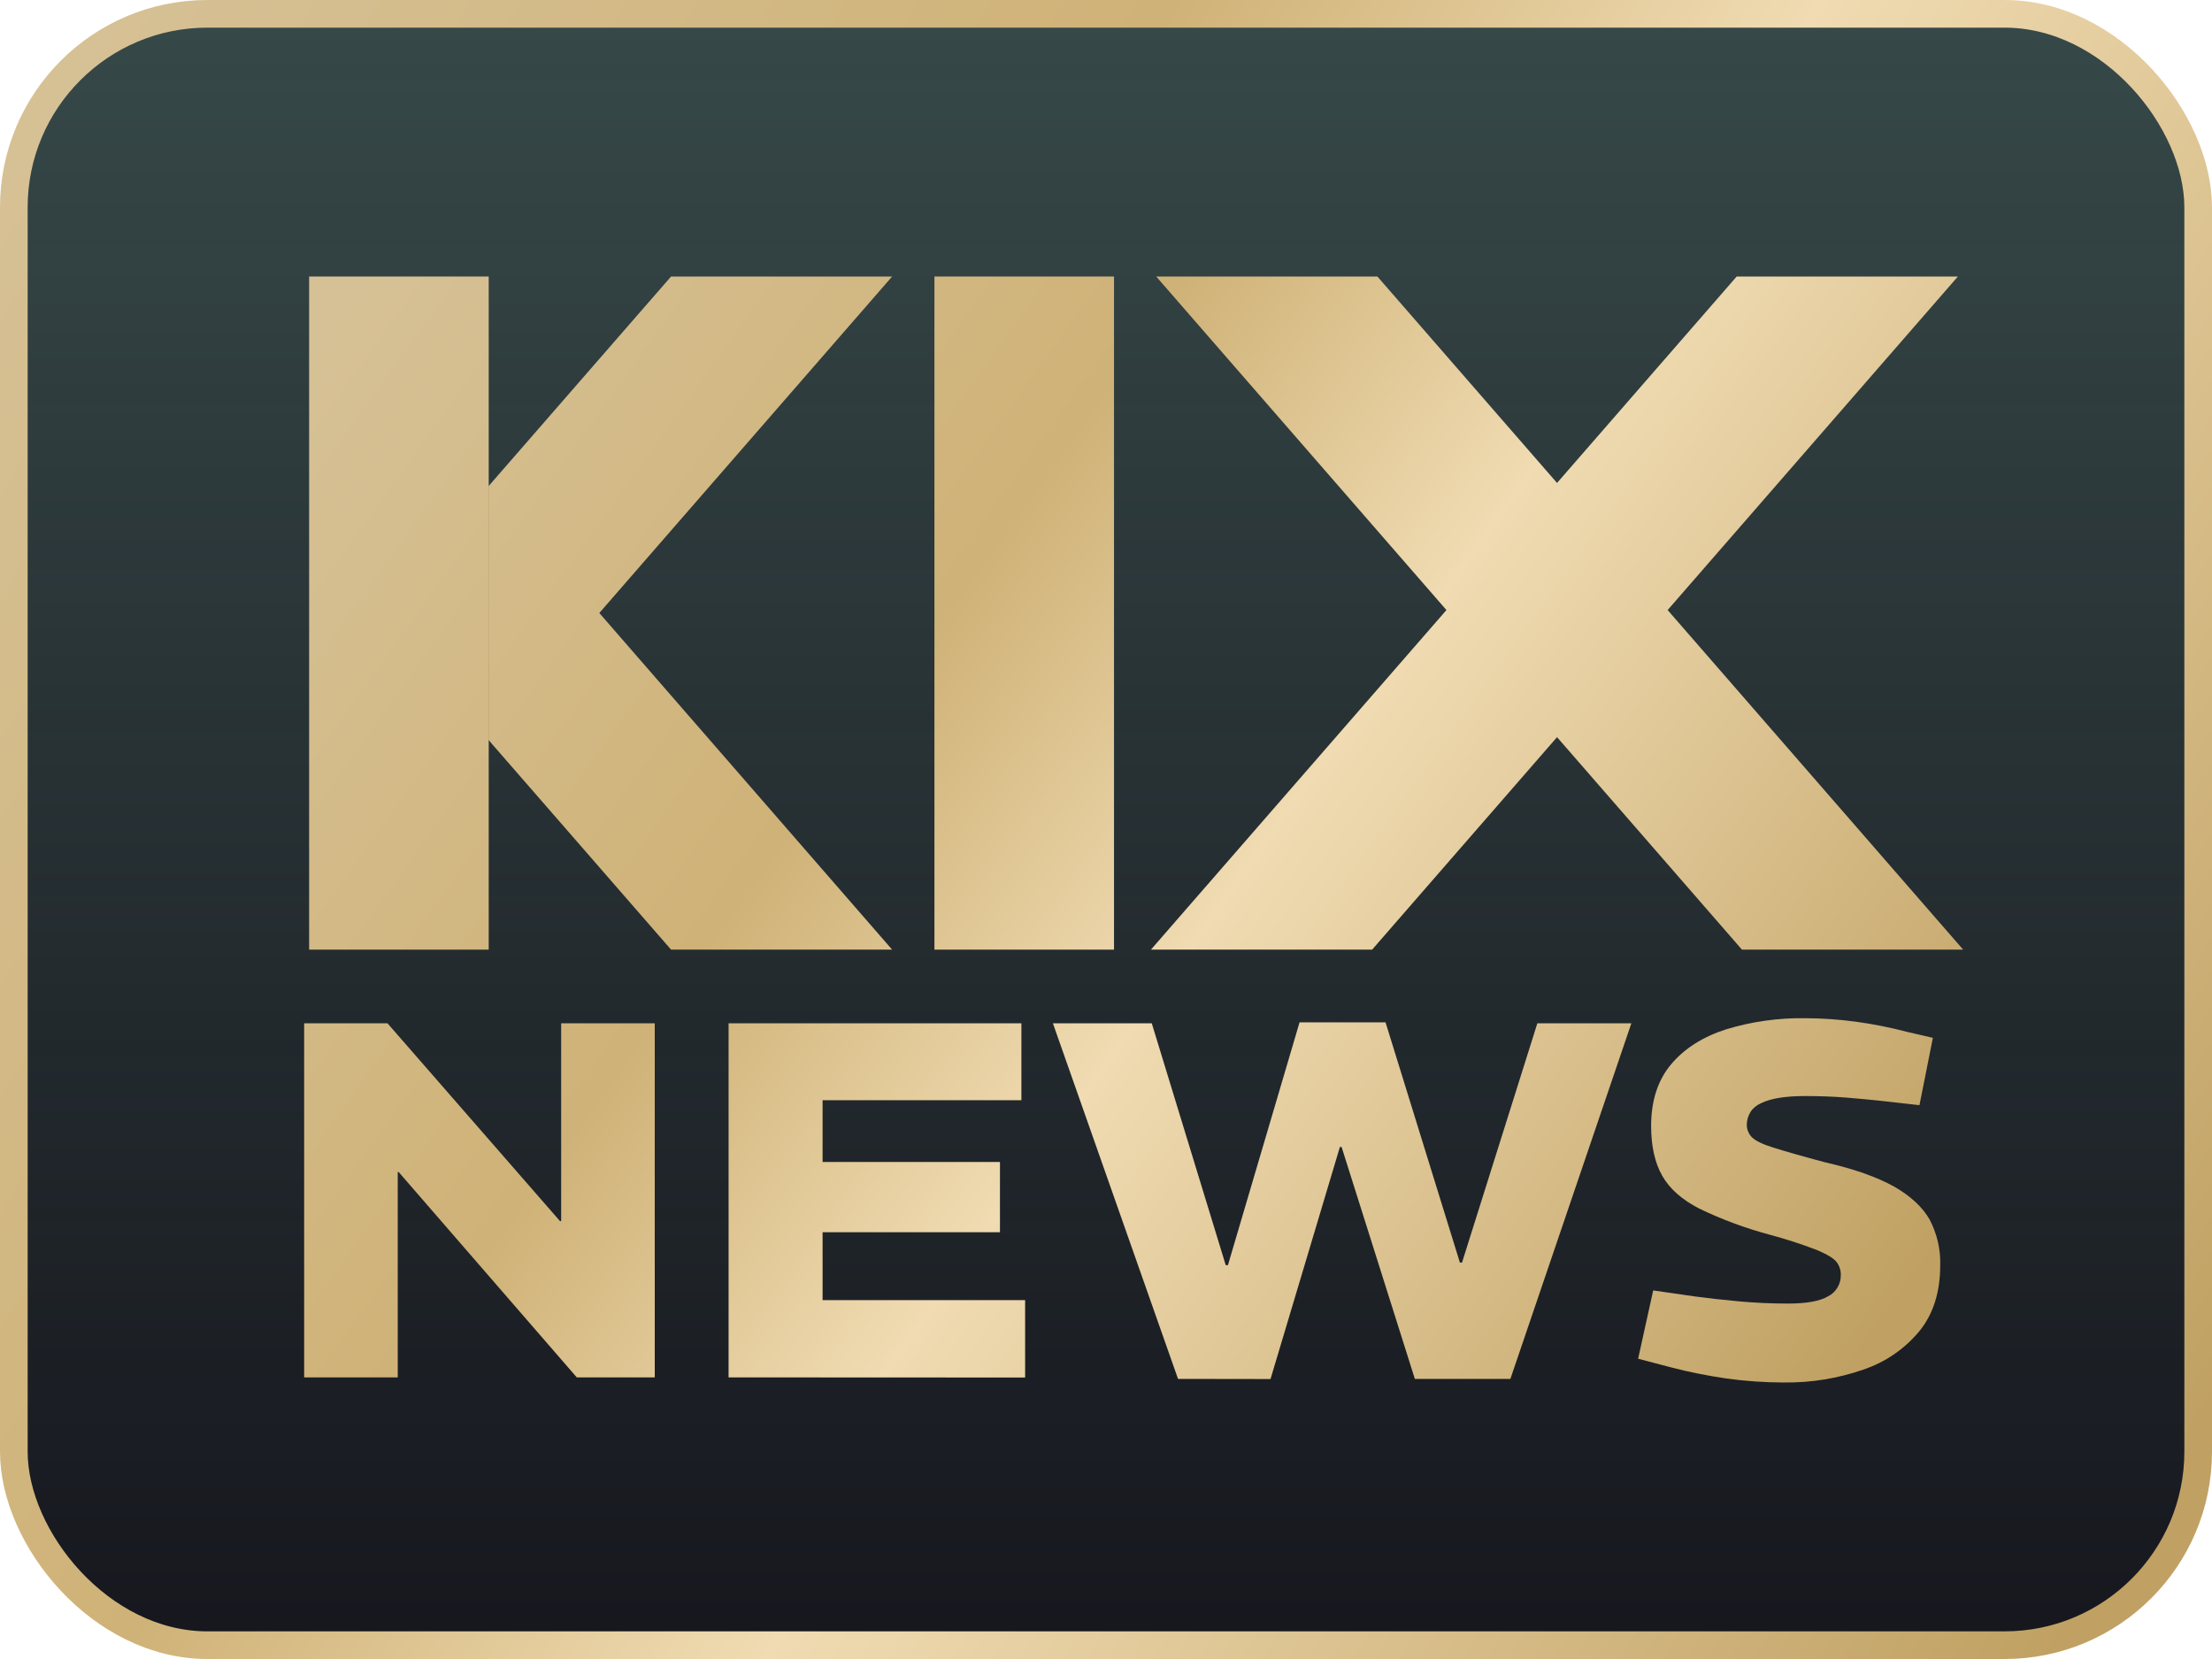
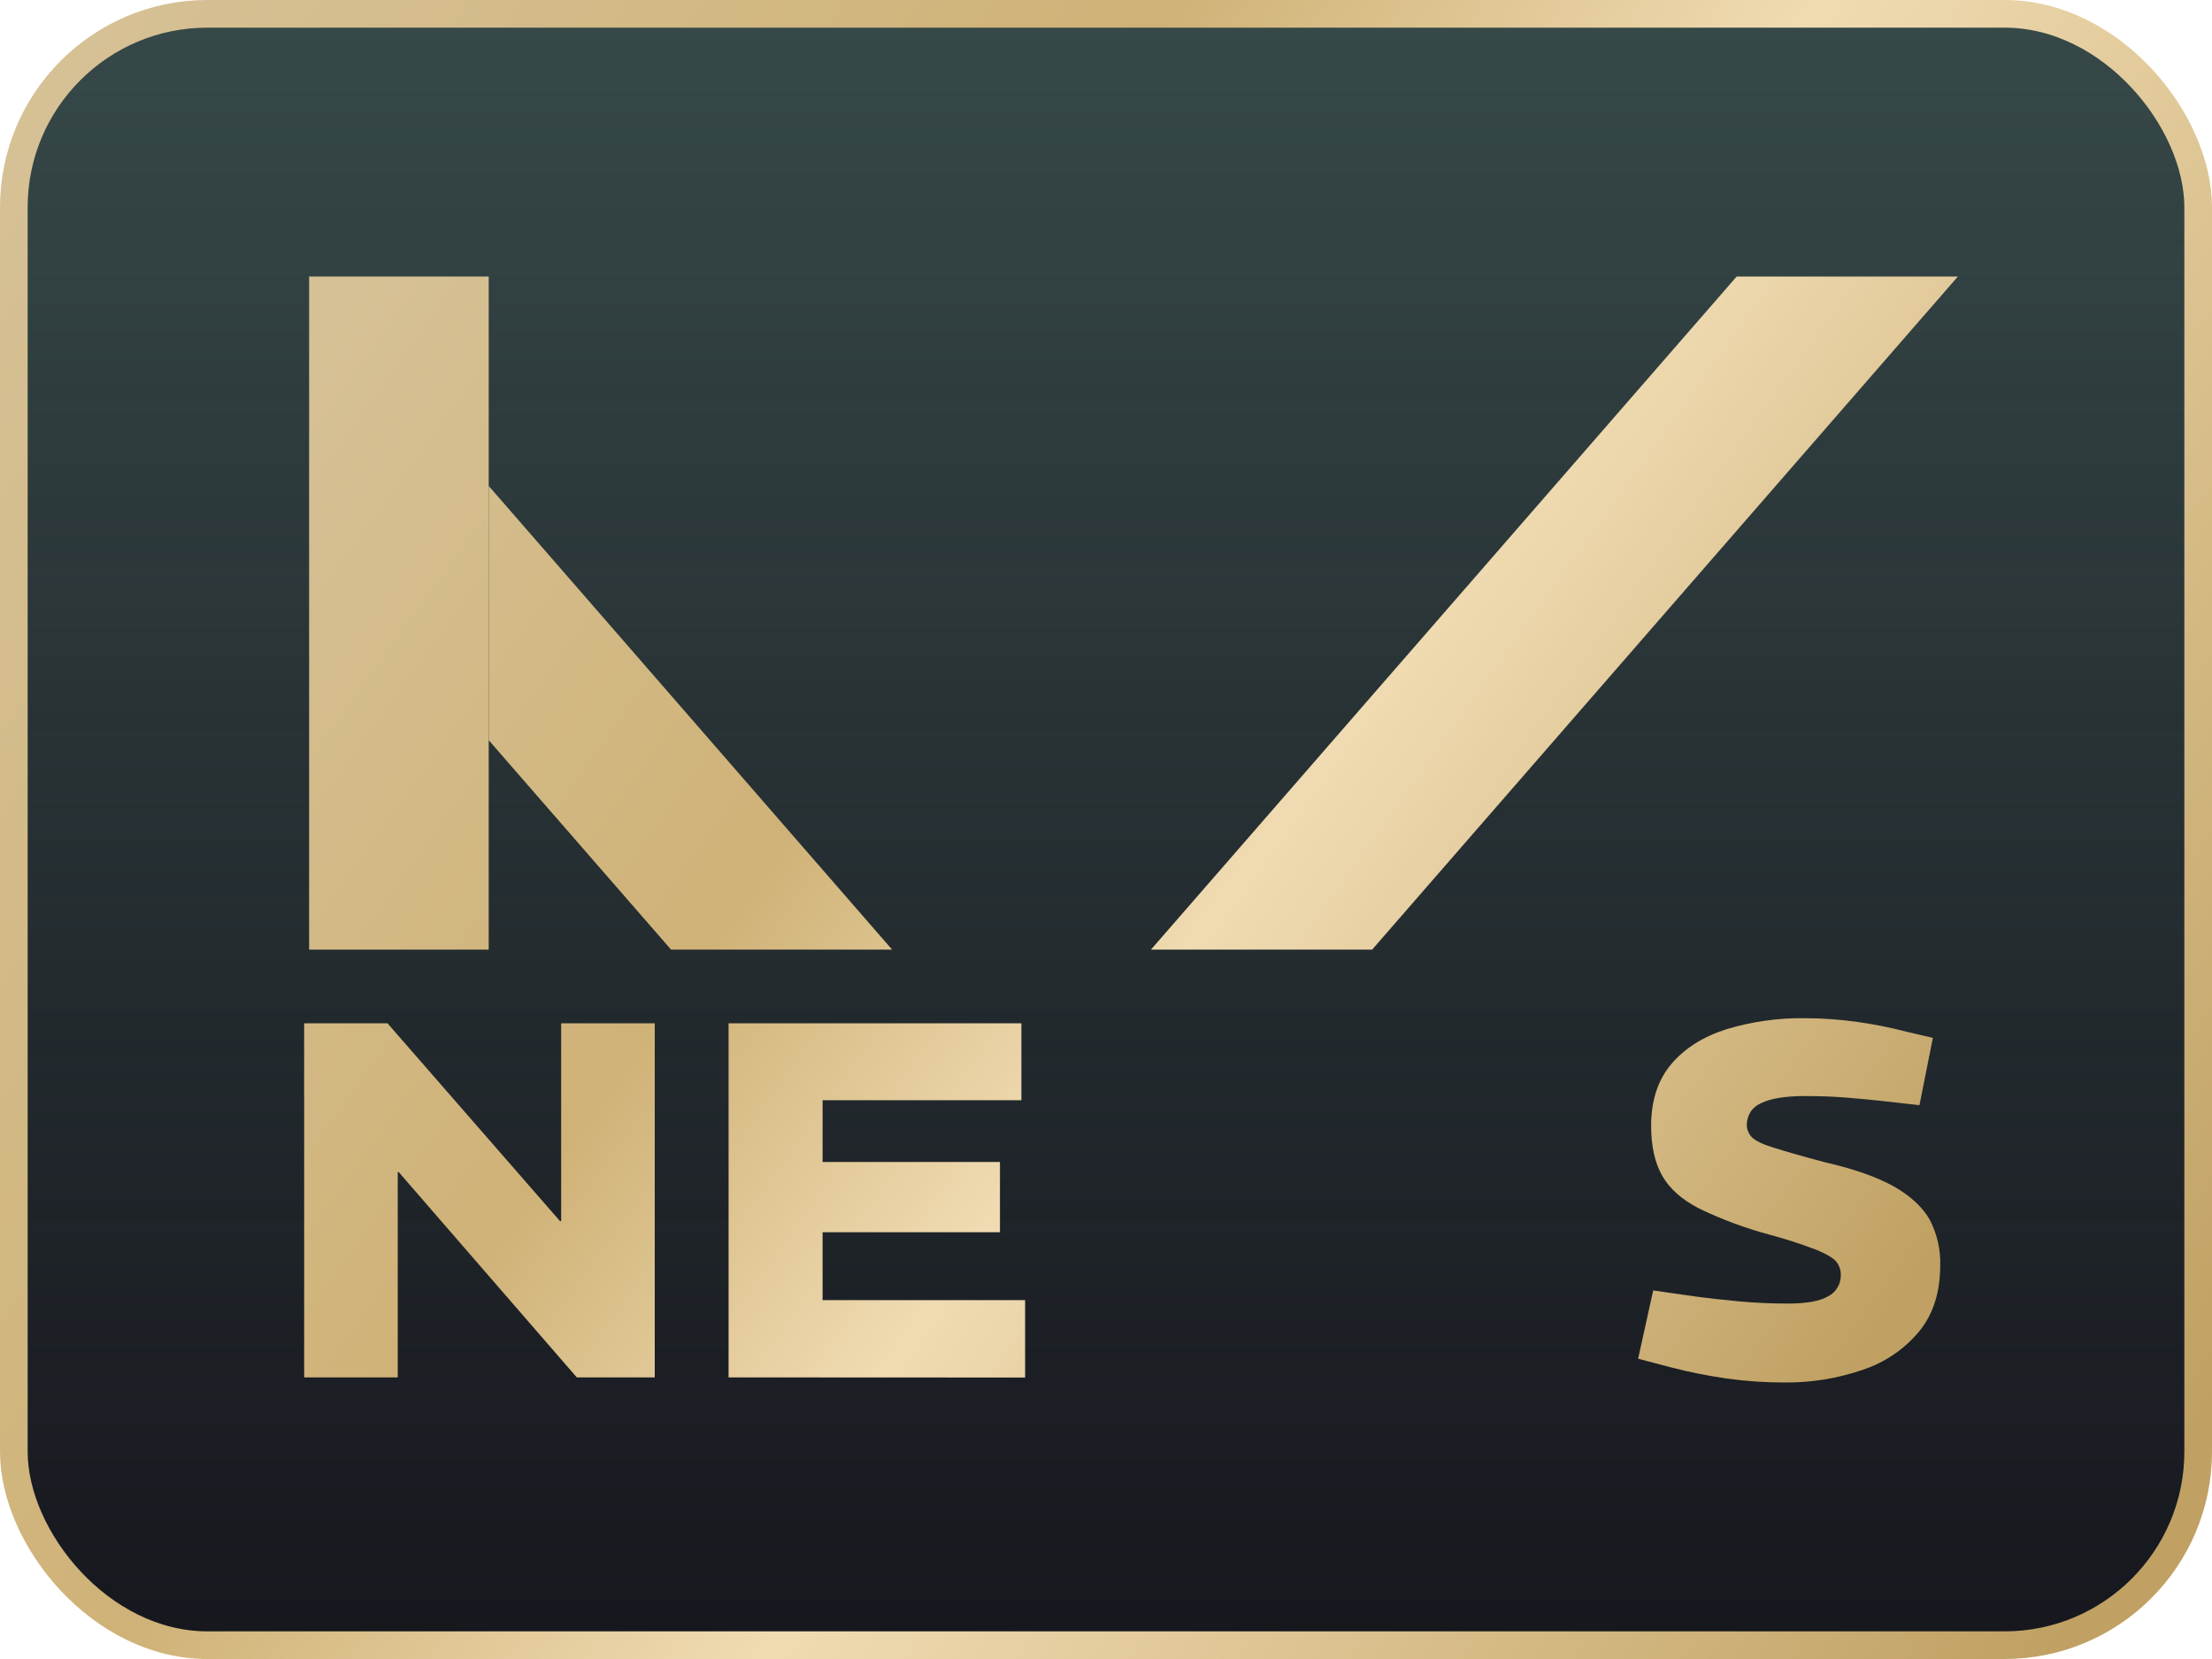
<svg xmlns="http://www.w3.org/2000/svg" width="16" height="12" viewBox="0 0 16 12" fill="none">
  <rect x="0.1" y="0.1" width="15.8" height="11.8" rx="1.4" fill="url(#paint0_linear_455_179)" />
  <g filter="url(#filter0_d_455_179)">
    <path d="M13.962 2L9.725 6.869H8.125L12.362 2H13.962Z" fill="url(#paint1_linear_455_179)" />
-     <path d="M14 6.869L9.763 2H8.163L12.4 6.869H14Z" fill="url(#paint2_linear_455_179)" />
-     <path d="M6.253 2L4.135 4.434L3.335 5.354V3.515L4.654 2H6.253Z" fill="url(#paint3_linear_455_179)" />
    <path d="M6.253 6.869H4.654L3.335 5.354V3.515L4.135 4.434L6.253 6.869Z" fill="url(#paint4_linear_455_179)" />
-     <path d="M3.335 2H2.036V6.869H3.335V2Z" fill="url(#paint5_linear_455_179)" />
-     <path d="M7.858 2H6.559V6.869H7.858V2Z" fill="url(#paint6_linear_455_179)" />
+     <path d="M3.335 2H2.036V6.869H3.335Z" fill="url(#paint5_linear_455_179)" />
    <path d="M2 9.963V7.402H2.603L3.851 8.833H3.859V7.402H4.536V9.963H3.972L2.684 8.478H2.677V9.963H2Z" fill="url(#paint7_linear_455_179)" />
    <path d="M5.07 9.963V7.402H7.188V7.958H5.75V8.405H7.033V8.913H5.75V9.404H7.215V9.964L5.07 9.963Z" fill="url(#paint8_linear_455_179)" />
-     <path d="M8.321 9.974L7.416 7.402H8.131L8.666 9.151H8.682L9.2 7.395H9.822L10.36 9.133H10.375L10.92 7.402H11.6L10.725 9.974H10.034L9.504 8.296H9.492L8.99 9.975L8.321 9.974Z" fill="url(#paint9_linear_455_179)" />
    <path d="M12.705 10C12.565 10 12.425 9.99 12.287 9.971C12.152 9.951 12.018 9.925 11.885 9.89L11.649 9.828L11.758 9.334L12.063 9.378C12.153 9.39 12.258 9.402 12.378 9.413C12.498 9.424 12.616 9.429 12.732 9.429C12.866 9.429 12.964 9.412 13.024 9.376C13.052 9.362 13.075 9.34 13.091 9.313C13.107 9.286 13.116 9.255 13.115 9.223C13.116 9.189 13.105 9.155 13.084 9.128C13.063 9.101 13.016 9.073 12.943 9.042C12.831 8.999 12.717 8.962 12.601 8.931C12.425 8.884 12.255 8.821 12.091 8.742C11.965 8.677 11.876 8.598 11.823 8.504C11.77 8.411 11.743 8.29 11.743 8.144C11.743 7.961 11.792 7.812 11.888 7.698C11.985 7.583 12.118 7.499 12.287 7.445C12.472 7.389 12.664 7.362 12.857 7.365C12.979 7.365 13.101 7.374 13.222 7.39C13.348 7.407 13.473 7.432 13.595 7.464L13.781 7.507L13.684 7.994L13.39 7.961C13.321 7.954 13.242 7.946 13.152 7.939C13.064 7.932 12.965 7.928 12.857 7.928C12.715 7.928 12.609 7.945 12.54 7.979C12.509 7.992 12.482 8.013 12.463 8.041C12.445 8.07 12.435 8.103 12.435 8.136C12.435 8.153 12.438 8.169 12.445 8.185C12.451 8.2 12.46 8.214 12.472 8.226C12.498 8.252 12.549 8.277 12.631 8.302C12.713 8.328 12.835 8.363 13 8.407C13.211 8.455 13.377 8.514 13.499 8.582C13.62 8.651 13.706 8.731 13.758 8.822C13.811 8.924 13.838 9.038 13.834 9.153C13.834 9.346 13.784 9.505 13.683 9.629C13.576 9.758 13.436 9.854 13.277 9.907C13.093 9.971 12.9 10.002 12.705 10Z" fill="url(#paint10_linear_455_179)" />
  </g>
  <rect x="0.1" y="0.1" width="15.8" height="11.8" rx="1.4" stroke="url(#paint11_linear_455_179)" stroke-width="0.2" />
  <defs>
    <filter id="filter0_d_455_179" x="2" y="2" width="12.2" height="8" filterUnits="userSpaceOnUse" color-interpolation-filters="sRGB">
      <feFlood flood-opacity="0" result="BackgroundImageFix" />
      <feColorMatrix in="SourceAlpha" type="matrix" values="0 0 0 0 0 0 0 0 0 0 0 0 0 0 0 0 0 0 127 0" result="hardAlpha" />
      <feOffset dx="0.2" />
      <feComposite in2="hardAlpha" operator="out" />
      <feColorMatrix type="matrix" values="0 0 0 0 0 0 0 0 0 0 0 0 0 0 0 0 0 0 1 0" />
      <feBlend mode="normal" in2="BackgroundImageFix" result="effect1_dropShadow_455_179" />
      <feBlend mode="normal" in="SourceGraphic" in2="effect1_dropShadow_455_179" result="shape" />
    </filter>
    <linearGradient id="paint0_linear_455_179" x1="8" y1="0" x2="8" y2="12" gradientUnits="userSpaceOnUse">
      <stop stop-color="#374949" />
      <stop offset="1" stop-color="#0C0D14" stop-opacity="0.96" />
    </linearGradient>
    <linearGradient id="paint1_linear_455_179" x1="2.456" y1="1.99" x2="13.64" y2="10.009" gradientUnits="userSpaceOnUse">
      <stop stop-color="#D6C196" />
      <stop offset="0.35" stop-color="#CFB277" />
      <stop offset="0.557" stop-color="#F0DBB2" />
      <stop offset="0.969" stop-color="#C0A163" />
    </linearGradient>
    <linearGradient id="paint2_linear_455_179" x1="2.456" y1="1.99" x2="13.64" y2="10.009" gradientUnits="userSpaceOnUse">
      <stop stop-color="#D6C196" />
      <stop offset="0.35" stop-color="#CFB277" />
      <stop offset="0.557" stop-color="#F0DBB2" />
      <stop offset="0.969" stop-color="#C0A163" />
    </linearGradient>
    <linearGradient id="paint3_linear_455_179" x1="2.456" y1="1.99" x2="13.64" y2="10.009" gradientUnits="userSpaceOnUse">
      <stop stop-color="#D6C196" />
      <stop offset="0.35" stop-color="#CFB277" />
      <stop offset="0.557" stop-color="#F0DBB2" />
      <stop offset="0.969" stop-color="#C0A163" />
    </linearGradient>
    <linearGradient id="paint4_linear_455_179" x1="2.456" y1="1.99" x2="13.64" y2="10.009" gradientUnits="userSpaceOnUse">
      <stop stop-color="#D6C196" />
      <stop offset="0.35" stop-color="#CFB277" />
      <stop offset="0.557" stop-color="#F0DBB2" />
      <stop offset="0.969" stop-color="#C0A163" />
    </linearGradient>
    <linearGradient id="paint5_linear_455_179" x1="2.456" y1="1.99" x2="13.64" y2="10.009" gradientUnits="userSpaceOnUse">
      <stop stop-color="#D6C196" />
      <stop offset="0.35" stop-color="#CFB277" />
      <stop offset="0.557" stop-color="#F0DBB2" />
      <stop offset="0.969" stop-color="#C0A163" />
    </linearGradient>
    <linearGradient id="paint6_linear_455_179" x1="2.456" y1="1.99" x2="13.64" y2="10.009" gradientUnits="userSpaceOnUse">
      <stop stop-color="#D6C196" />
      <stop offset="0.35" stop-color="#CFB277" />
      <stop offset="0.557" stop-color="#F0DBB2" />
      <stop offset="0.969" stop-color="#C0A163" />
    </linearGradient>
    <linearGradient id="paint7_linear_455_179" x1="2.456" y1="1.99" x2="13.64" y2="10.009" gradientUnits="userSpaceOnUse">
      <stop stop-color="#D6C196" />
      <stop offset="0.35" stop-color="#CFB277" />
      <stop offset="0.557" stop-color="#F0DBB2" />
      <stop offset="0.969" stop-color="#C0A163" />
    </linearGradient>
    <linearGradient id="paint8_linear_455_179" x1="2.456" y1="1.99" x2="13.64" y2="10.009" gradientUnits="userSpaceOnUse">
      <stop stop-color="#D6C196" />
      <stop offset="0.35" stop-color="#CFB277" />
      <stop offset="0.557" stop-color="#F0DBB2" />
      <stop offset="0.969" stop-color="#C0A163" />
    </linearGradient>
    <linearGradient id="paint9_linear_455_179" x1="2.456" y1="1.99" x2="13.64" y2="10.009" gradientUnits="userSpaceOnUse">
      <stop stop-color="#D6C196" />
      <stop offset="0.35" stop-color="#CFB277" />
      <stop offset="0.557" stop-color="#F0DBB2" />
      <stop offset="0.969" stop-color="#C0A163" />
    </linearGradient>
    <linearGradient id="paint10_linear_455_179" x1="2.456" y1="1.99" x2="13.64" y2="10.009" gradientUnits="userSpaceOnUse">
      <stop stop-color="#D6C196" />
      <stop offset="0.35" stop-color="#CFB277" />
      <stop offset="0.557" stop-color="#F0DBB2" />
      <stop offset="0.969" stop-color="#C0A163" />
    </linearGradient>
    <linearGradient id="paint11_linear_455_179" x1="0.608" y1="-0.014" x2="16.665" y2="10.219" gradientUnits="userSpaceOnUse">
      <stop stop-color="#D6C196" />
      <stop offset="0.35" stop-color="#CFB277" />
      <stop offset="0.557" stop-color="#F0DBB2" />
      <stop offset="0.969" stop-color="#C0A163" />
    </linearGradient>
  </defs>
</svg>